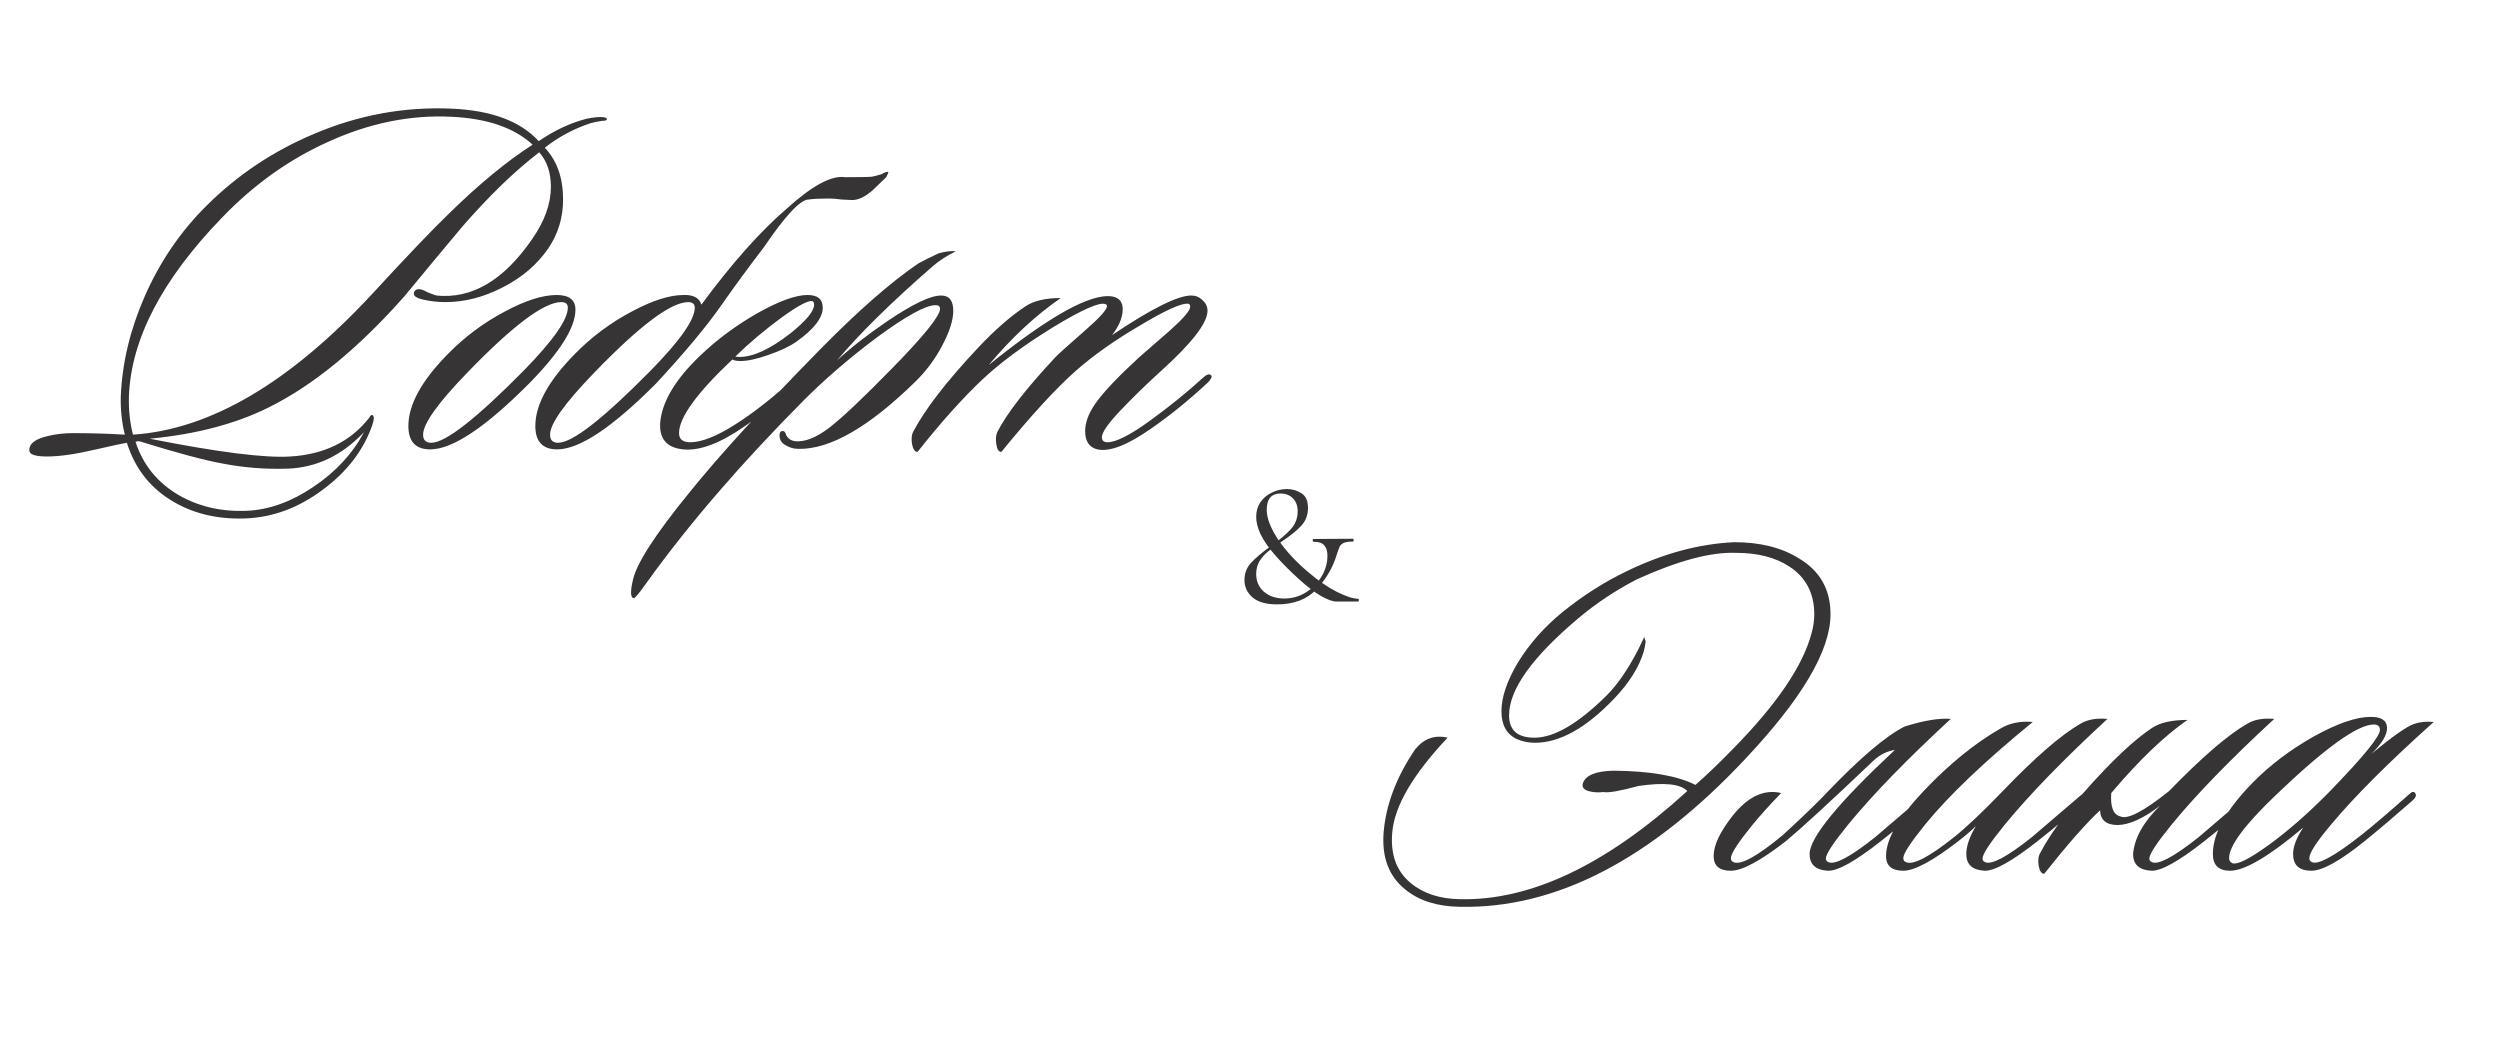
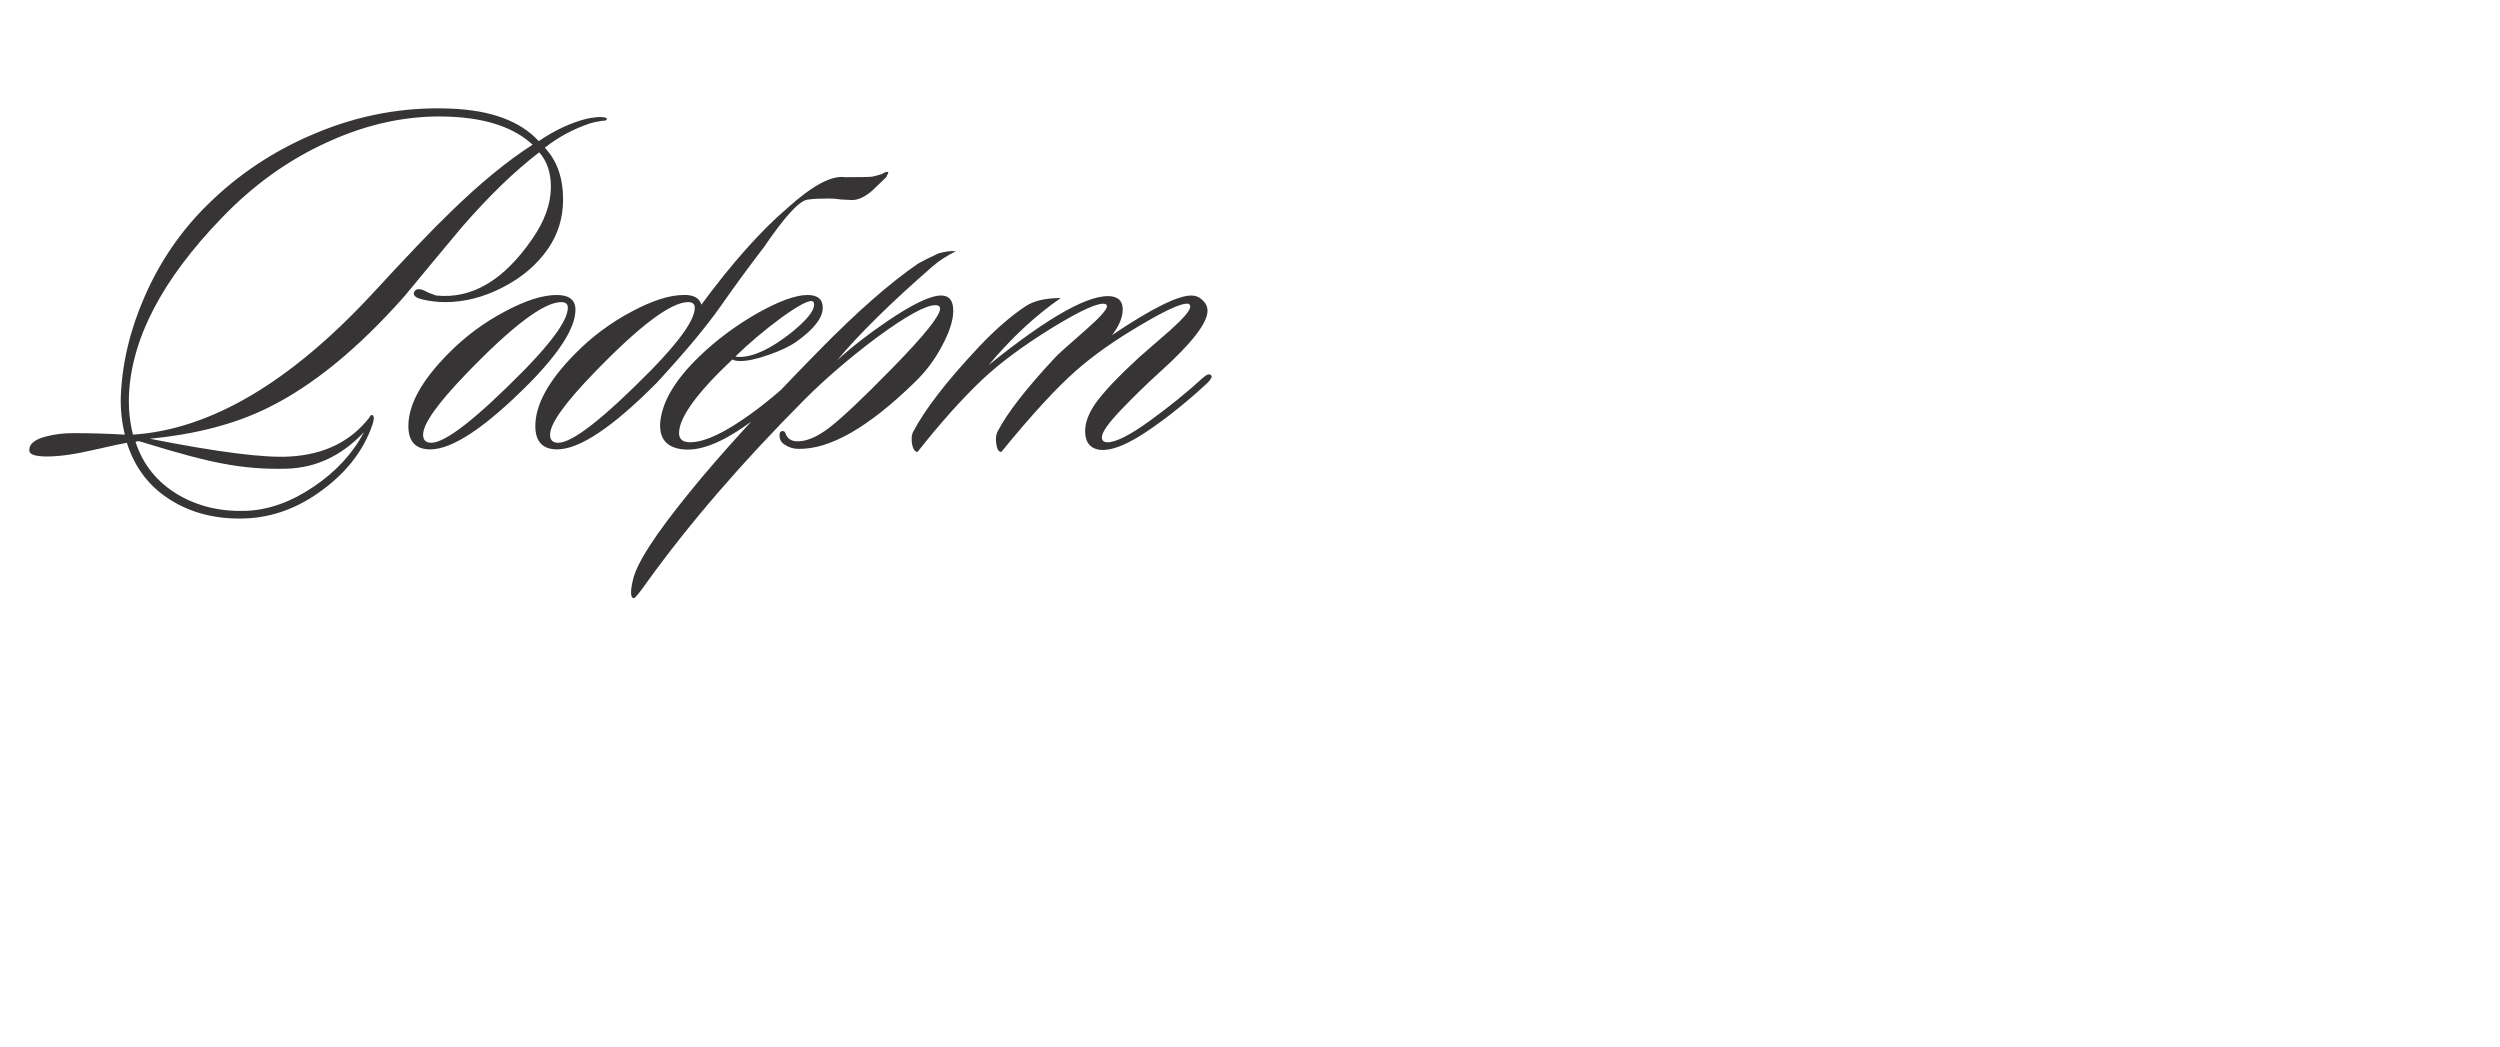
<svg xmlns="http://www.w3.org/2000/svg" width="320" height="134" viewBox="0 0 320 134" fill="none">
  <path d="M77.665 15.27C77.665 15.4 77.47 15.465 77.08 15.465C76.473 15.552 75.953 15.66 75.52 15.79C73.353 16.527 71.425 17.567 69.735 18.91C71.295 20.557 72.075 22.767 72.075 25.54C72.075 27.837 71.447 29.917 70.19 31.78C68.76 33.86 66.81 35.528 64.34 36.785C61.913 38.042 59.465 38.67 56.995 38.67C56.042 38.67 55.088 38.562 54.135 38.345C53.355 38.172 52.965 37.912 52.965 37.565C52.965 37.435 53.008 37.327 53.095 37.24C53.355 36.937 53.788 36.937 54.395 37.24C54.698 37.413 55.175 37.608 55.825 37.825C60.375 38.302 64.47 35.897 68.11 30.61C69.713 28.313 70.515 26.082 70.515 23.915C70.515 22.095 70.017 20.622 69.02 19.495C65.9 21.878 62.607 25.063 59.14 29.05C56.67 31.997 54.222 34.943 51.795 37.89C45.858 44.607 40.03 49.373 34.31 52.19C30.107 54.27 25.058 55.592 19.165 56.155C27.918 57.888 33.92 58.647 37.17 58.43C41.503 58.17 44.862 56.523 47.245 53.49C47.418 53.143 47.57 53.035 47.7 53.165C47.917 53.295 47.895 53.728 47.635 54.465C46.508 57.672 44.385 60.423 41.265 62.72C38.188 65.017 34.895 66.23 31.385 66.36C27.702 66.49 24.495 65.688 21.765 63.955C19.078 62.265 17.237 59.838 16.24 56.675C15.893 56.718 14.485 57.022 12.015 57.585C9.588 58.148 7.595 58.43 6.035 58.43C4.562 58.43 3.803 58.192 3.76 57.715C3.673 56.848 4.432 56.22 6.035 55.83C7.075 55.57 8.18 55.44 9.35 55.44C11.56 55.44 13.77 55.505 15.98 55.635C15.59 54.075 15.417 52.45 15.46 50.76C15.633 46.47 16.652 42.202 18.515 37.955C20.465 33.492 23.13 29.592 26.51 26.255C30.453 22.355 35.003 19.322 40.16 17.155C45.837 14.728 51.708 13.645 57.775 13.905C62.888 14.122 66.615 15.508 68.955 18.065C70.992 16.678 73.028 15.725 75.065 15.205C75.455 15.118 75.867 15.053 76.3 15.01C76.69 14.967 77.015 14.967 77.275 15.01C77.578 15.053 77.708 15.14 77.665 15.27ZM68.175 18.52C65.835 16.353 62.368 15.162 57.775 14.945C52.488 14.685 47.202 15.768 41.915 18.195C36.932 20.448 32.425 23.677 28.395 27.88C20.725 35.81 16.76 43.437 16.5 50.76C16.457 52.493 16.63 54.118 17.02 55.635C26.9 54.985 37.105 48.983 47.635 37.63C52.142 32.733 55.457 29.267 57.58 27.23C61.393 23.503 64.925 20.6 68.175 18.52ZM46.595 55.31C43.778 58.3 40.507 59.86 36.78 59.99C33.963 60.077 31.212 59.86 28.525 59.34C26.142 58.907 22.653 57.975 18.06 56.545C17.843 56.458 17.605 56.458 17.345 56.545C18.298 59.492 20.14 61.767 22.87 63.37C25.427 64.843 28.33 65.515 31.58 65.385C34.44 65.255 37.278 64.237 40.095 62.33C42.955 60.423 45.122 58.083 46.595 55.31ZM73.657 39.645C73.657 41.898 71.707 45.018 67.807 49.005C62.173 54.682 57.927 57.52 55.067 57.52C53.203 57.52 52.272 56.523 52.272 54.53C52.272 51.8 53.962 48.723 57.342 45.3C59.508 43.09 61.957 41.27 64.687 39.84C67.287 38.453 69.475 37.76 71.252 37.76C72.855 37.76 73.657 38.388 73.657 39.645ZM71.837 38.67C69.627 38.67 65.597 41.703 59.747 47.77C56.02 51.627 54.157 54.248 54.157 55.635C54.157 56.328 54.504 56.675 55.197 56.675C57.017 56.675 60.982 53.577 67.092 47.38C70.819 43.567 72.682 40.902 72.682 39.385C72.682 38.908 72.4 38.67 71.837 38.67ZM88.932 39.385C88.932 38.908 88.65 38.67 88.087 38.67C85.877 38.67 81.847 41.703 75.997 47.77C72.27 51.627 70.407 54.248 70.407 55.635C70.407 56.328 70.754 56.675 71.447 56.675C73.267 56.675 77.232 53.577 83.342 47.38C87.069 43.567 88.932 40.902 88.932 39.385ZM89.777 38.995C93.677 33.708 97.317 29.613 100.697 26.71C103.947 23.763 106.439 22.42 108.172 22.68C110.079 22.68 111.227 22.658 111.617 22.615C111.877 22.572 112.289 22.463 112.852 22.29C113.285 22.03 113.567 21.943 113.697 22.03C113.74 22.03 113.654 22.247 113.437 22.68C113.09 23.027 112.505 23.59 111.682 24.37C110.729 25.193 109.862 25.605 109.082 25.605C108.822 25.605 108.367 25.583 107.717 25.54C107.11 25.453 106.59 25.41 106.157 25.41C104.9 25.41 104.012 25.453 103.492 25.54C102.452 25.54 100.545 27.577 97.772 31.65C95.909 34.077 94.067 36.59 92.247 39.19C90.427 41.79 87.697 45.062 84.057 49.005C78.424 54.682 74.177 57.52 71.317 57.52C69.454 57.52 68.522 56.523 68.522 54.53C68.522 51.8 70.212 48.723 73.592 45.3C75.758 43.09 78.207 41.27 80.937 39.84C83.537 38.453 85.725 37.76 87.502 37.76C88.758 37.717 89.517 38.128 89.777 38.995ZM105.312 39.385C105.312 40.685 104.185 42.137 101.932 43.74C101.065 44.347 99.874 44.91 98.357 45.43C96.883 45.95 95.692 46.21 94.782 46.21C94.305 46.21 93.959 46.145 93.742 46.015C89.192 50.305 86.917 53.447 86.917 55.44C86.917 56.22 87.394 56.61 88.347 56.61C89.777 56.61 91.662 55.873 94.002 54.4C96.558 52.797 99.31 50.608 102.257 47.835C102.69 47.445 102.994 47.358 103.167 47.575C103.34 47.792 103.232 48.095 102.842 48.485C100.329 50.782 97.837 52.797 95.367 54.53C92.204 56.74 89.56 57.737 87.437 57.52C85.314 57.303 84.338 56.133 84.512 54.01C84.772 51.367 86.462 48.55 89.582 45.56C91.749 43.48 94.197 41.66 96.927 40.1C99.7 38.54 101.845 37.76 103.362 37.76C104.662 37.76 105.312 38.302 105.312 39.385ZM104.077 38.605C103.687 38.302 102.322 38.995 99.982 40.685C97.815 42.288 95.865 43.935 94.132 45.625C94.262 45.668 94.435 45.69 94.652 45.69C96.428 45.69 98.617 44.672 101.217 42.635C103.21 41.032 104.207 39.818 104.207 38.995C104.207 38.822 104.164 38.692 104.077 38.605ZM122.342 32.17C121.259 32.69 120.284 33.318 119.417 34.055C114.044 38.735 109.949 42.765 107.132 46.145C108.909 44.498 111.076 42.808 113.632 41.075C116.839 38.908 119.114 37.825 120.457 37.825C121.497 37.825 122.017 38.475 122.017 39.775C122.017 40.988 121.541 42.483 120.587 44.26C119.677 45.993 118.529 47.532 117.142 48.875C111.206 54.682 106.222 57.542 102.192 57.455C101.542 57.455 100.936 57.26 100.372 56.87C100.026 56.653 99.831 56.328 99.787 55.895C99.744 55.462 99.852 55.223 100.112 55.18C100.372 55.137 100.546 55.31 100.632 55.7C100.892 56.177 101.304 56.437 101.867 56.48C103.081 56.567 104.489 56.003 106.092 54.79C107.739 53.533 110.447 50.977 114.217 47.12C118.291 42.96 120.327 40.425 120.327 39.515C120.327 39.212 120.132 39.06 119.742 39.06C118.486 39.06 115.972 40.447 112.202 43.22C108.736 45.82 105.659 48.463 102.972 51.15C94.956 59.21 88.261 66.967 82.887 74.42C81.847 75.893 81.262 76.608 81.132 76.565C80.959 76.565 80.851 76.435 80.807 76.175C80.764 76.002 80.764 75.72 80.807 75.33C80.851 74.983 80.916 74.637 81.002 74.29C81.436 72.167 83.884 68.375 88.347 62.915C92.161 58.192 97.686 52.147 104.922 44.78C109.776 39.84 113.979 36.157 117.532 33.73C118.139 33.383 119.006 32.95 120.132 32.43C121.086 32.17 121.822 32.083 122.342 32.17ZM155.017 48.03C155.19 48.203 155.039 48.528 154.562 49.005C152.135 51.258 149.73 53.208 147.347 54.855C144.314 56.978 142.017 57.867 140.457 57.52C139.417 57.26 138.897 56.48 138.897 55.18C138.897 54.097 139.33 52.927 140.197 51.67C141.237 50.197 143.1 48.225 145.787 45.755C147.13 44.585 148.474 43.415 149.817 42.245C151.507 40.728 152.352 39.732 152.352 39.255C152.352 38.995 152.222 38.865 151.962 38.865C151.052 38.865 149.037 39.797 145.917 41.66C142.667 43.567 139.937 45.495 137.727 47.445C135.214 49.655 132.029 53.122 128.172 57.845C127.825 57.845 127.609 57.498 127.522 56.805C127.435 56.198 127.479 55.7 127.652 55.31C128.865 52.927 131.335 49.742 135.062 45.755C135.322 45.452 136.644 44.26 139.027 42.18C140.804 40.62 141.692 39.623 141.692 39.19C141.692 39.06 141.627 38.973 141.497 38.93C140.76 38.627 138.507 39.623 134.737 41.92C131.01 44.217 127.999 46.448 125.702 48.615C123.102 51.085 120.35 54.162 117.447 57.845C117.1 57.845 116.862 57.498 116.732 56.805C116.645 56.155 116.689 55.657 116.862 55.31C118.379 52.407 121.174 48.788 125.247 44.455C127.37 42.202 129.385 40.447 131.292 39.19C132.332 38.497 133.827 38.15 135.777 38.15C132.57 40.36 129.494 43.22 126.547 46.73C134.39 40.403 139.677 37.478 142.407 37.955C143.274 38.128 143.707 38.67 143.707 39.58C143.707 40.62 143.252 41.725 142.342 42.895C147.369 39.515 150.749 37.825 152.482 37.825C153.045 37.825 153.522 38.02 153.912 38.41C154.345 38.8 154.562 39.255 154.562 39.775C154.562 41.335 152.569 43.913 148.582 47.51C146.719 49.2 144.985 50.89 143.382 52.58C141.822 54.227 141.042 55.353 141.042 55.96C141.042 56.393 141.28 56.61 141.757 56.61C142.84 56.61 144.639 55.7 147.152 53.88C149.665 52.06 151.94 50.218 153.977 48.355C154.454 47.922 154.8 47.813 155.017 48.03Z" fill="#363434" />
-   <path d="M164.721 62.6C165.421 62.6 166.041 62.78 166.581 63.14C167.141 63.48 167.421 64.1 167.421 65C167.421 65.92 167.131 66.69 166.551 67.31C165.991 67.91 165.161 68.58 164.061 69.32C163.321 69.82 162.731 70.25 162.291 70.61C161.871 70.95 161.511 71.36 161.211 71.84C160.931 72.32 160.791 72.86 160.791 73.46C160.791 74.4 161.121 75.16 161.781 75.74C162.461 76.32 163.331 76.61 164.391 76.61C165.391 76.61 166.311 76.35 167.151 75.83C167.991 75.31 168.661 74.63 169.161 73.79C169.661 72.95 169.911 72.06 169.911 71.12C169.911 70.56 169.781 70.13 169.521 69.83C169.281 69.51 168.821 69.35 168.141 69.35C168.081 69.35 168.041 69.29 168.021 69.17C168.021 69.05 168.061 68.99 168.141 68.99L173.151 68.96C173.231 68.96 173.271 69.02 173.271 69.14C173.271 69.26 173.231 69.32 173.151 69.32C172.631 69.32 172.241 69.38 171.981 69.5C171.741 69.62 171.571 69.78 171.471 69.98C171.391 70.16 171.271 70.49 171.111 70.97C170.631 72.59 169.781 74.06 168.561 75.38C167.341 76.7 165.641 77.36 163.461 77.36C162.061 77.36 161.011 77.06 160.311 76.46C159.631 75.86 159.291 75.12 159.291 74.24C159.291 73.38 159.571 72.65 160.131 72.05C160.691 71.43 161.541 70.71 162.681 69.89C163.821 69.07 164.671 68.35 165.231 67.73C165.811 67.09 166.101 66.33 166.101 65.45C166.101 64.75 165.901 64.2 165.501 63.8C165.101 63.38 164.571 63.17 163.911 63.17C162.731 63.17 162.141 63.87 162.141 65.27C162.141 66.33 162.631 67.6 163.611 69.08C164.611 70.54 165.911 71.94 167.511 73.28C168.751 74.34 169.961 75.17 171.141 75.77C172.321 76.35 173.221 76.64 173.841 76.64C173.901 76.64 173.931 76.7 173.931 76.82C173.931 76.94 173.901 77 173.841 77H171.051C170.591 77 169.931 76.76 169.071 76.28C168.231 75.78 167.291 75.06 166.251 74.12C165.271 73.24 164.301 72.27 163.341 71.21C162.401 70.15 161.731 69.19 161.331 68.33C160.971 67.55 160.791 66.83 160.791 66.17C160.791 65.45 160.971 64.82 161.331 64.28C161.711 63.74 162.201 63.33 162.801 63.05C163.401 62.75 164.041 62.6 164.721 62.6Z" fill="#363434" />
-   <path d="M215.976 101.25C215.109 100.34 213.029 100.123 209.736 100.6C207.353 101.25 205.858 101.51 205.251 101.38C204.558 101.467 203.908 101.423 203.301 101.25C202.738 101.077 202.499 100.773 202.586 100.34C202.889 99.257 204.211 98.693 206.551 98.65C211.231 98.693 214.719 99.3 217.016 100.47C218.446 99.213 220.028 97.697 221.761 95.92C227.438 90.157 230.818 85.173 231.901 80.97C232.118 80.19 232.226 79.41 232.226 78.63C232.226 75.943 231.164 73.907 229.041 72.52C227.264 71.35 224.989 70.765 222.216 70.765C219.009 70.635 214.784 71.762 209.541 74.145C206.768 75.575 204.233 77.265 201.936 79.215C196.086 84.155 193.161 88.272 193.161 91.565C193.161 93.472 194.244 94.425 196.411 94.425C198.924 94.425 202.001 92.627 205.641 89.03C207.028 87.643 208.371 85.693 209.671 83.18C210.234 82.053 210.494 81.49 210.451 81.49C210.494 81.707 210.559 81.902 210.646 82.075C210.603 82.508 210.516 82.963 210.386 83.44C209.779 85.433 208.523 87.427 206.616 89.42C203.019 93.19 199.639 95.075 196.476 95.075C195.653 95.075 194.894 94.923 194.201 94.62C192.858 94.013 192.186 92.822 192.186 91.045C192.186 89.225 192.901 87.123 194.331 84.74C195.804 82.357 197.711 80.212 200.051 78.305C202.694 76.182 205.424 74.448 208.241 73.105C212.878 70.852 217.449 69.617 221.956 69.4C225.293 69.4 228.066 70.093 230.276 71.48C232.963 73.083 234.306 75.467 234.306 78.63C234.306 83.267 230.644 89.463 223.321 97.22C211.274 110.047 199.119 116.33 186.856 116.07C183.996 116.027 181.699 115.312 179.966 113.925C177.799 112.235 176.846 109.765 177.106 106.515C177.409 102.962 178.753 99.43 181.136 95.92C182.263 94.533 183.649 94.035 185.296 94.425C180.876 99.105 178.514 103.135 178.211 106.515C177.951 109.332 178.731 111.498 180.551 113.015C182.154 114.358 184.256 115.052 186.856 115.095C195.913 115.312 205.619 110.697 215.976 101.25ZM227.989 101.51C226.602 102.94 225.389 104.283 224.349 105.54C222.486 107.837 221.554 109.267 221.554 109.83C221.554 110.09 221.662 110.263 221.879 110.35C222.789 110.783 224.891 109.635 228.184 106.905C230.827 104.478 232.777 102.593 234.034 101.25C238.151 96.96 241.401 94.208 243.784 92.995C246.297 92.215 248.269 91.89 249.699 92.02C244.109 97.177 239.732 101.683 236.569 105.54C234.662 107.88 233.709 109.332 233.709 109.895C233.709 110.112 233.817 110.263 234.034 110.35C234.857 110.74 236.851 109.678 240.014 107.165C240.101 107.078 242.202 105.28 246.319 101.77C246.709 101.51 246.991 101.467 247.164 101.64C247.381 101.857 247.316 102.095 246.969 102.355C245.452 103.828 243.372 105.605 240.729 107.685C237.479 110.242 235.226 111.498 233.969 111.455C232.409 111.368 231.629 110.653 231.629 109.31C231.629 107.23 235.269 102.788 242.549 95.985C241.509 96.158 240.599 96.613 239.819 97.35C234.402 102.507 230.654 105.952 228.574 107.685C225.324 110.198 222.984 111.455 221.554 111.455C220.081 111.455 219.344 110.827 219.344 109.57C219.344 108.183 220.167 106.45 221.814 104.37C223.764 101.943 225.822 100.99 227.989 101.51ZM269.753 92.02C264.163 97.177 259.786 101.683 256.623 105.54C254.716 107.88 253.763 109.332 253.763 109.895C253.763 110.112 253.871 110.263 254.088 110.35C254.911 110.74 256.905 109.678 260.068 107.165C260.155 107.078 262.256 105.28 266.373 101.77C266.763 101.51 267.045 101.467 267.218 101.64C267.435 101.857 267.37 102.095 267.023 102.355C265.506 103.828 263.426 105.605 260.783 107.685C257.533 110.242 255.28 111.498 254.023 111.455C252.463 111.368 251.683 110.653 251.683 109.31C251.683 108.313 252.095 107.122 252.918 105.735C252.355 106.298 251.596 106.948 250.643 107.685C247.393 110.198 245.053 111.455 243.623 111.455C242.15 111.455 241.413 110.827 241.413 109.57C241.413 107.403 243.038 104.608 246.288 101.185C249.538 97.762 252.831 95.097 256.168 93.19C257.295 92.54 258.638 92.28 260.198 92.41C254.001 97.48 249.408 101.857 246.418 105.54C244.555 107.837 243.623 109.267 243.623 109.83C243.623 110.09 243.731 110.263 243.948 110.35C244.858 110.783 246.938 109.7 250.188 107.1C251.705 105.887 253.763 103.937 256.363 101.25C260.48 96.96 263.773 94.1 266.243 92.67C267.153 92.107 268.323 91.89 269.753 92.02ZM270.239 101.51C270.109 103.287 270.499 104.283 271.409 104.5C272.319 104.933 274.399 103.85 277.649 101.25C281.809 96.96 285.124 94.1 287.594 92.67C288.504 92.107 289.674 91.89 291.104 92.02C285.514 97.177 281.137 101.683 277.974 105.54C276.067 107.88 275.114 109.332 275.114 109.895C275.114 110.112 275.222 110.263 275.439 110.35C276.262 110.74 278.256 109.678 281.419 107.165C281.506 107.078 283.607 105.28 287.724 101.77C288.114 101.51 288.396 101.467 288.569 101.64C288.786 101.857 288.721 102.095 288.374 102.355C286.857 103.828 284.777 105.605 282.134 107.685C278.884 110.242 276.631 111.498 275.374 111.455C273.814 111.368 273.034 110.653 273.034 109.31C273.207 107.273 274.356 105.215 276.479 103.135C274.399 104.738 272.601 105.562 271.084 105.605C269.611 105.605 268.852 104.977 268.809 103.72C267.032 105.367 264.649 108.075 261.659 111.845C261.312 111.845 261.074 111.498 260.944 110.805C260.857 110.155 260.901 109.657 261.074 109.31C262.677 106.233 265.472 102.615 269.459 98.455C271.756 96.072 273.749 94.317 275.439 93.19C276.479 92.497 277.996 92.15 279.989 92.15C276.999 94.23 273.749 97.35 270.239 101.51ZM311.521 92.41C305.757 97.567 301.359 101.965 298.326 105.605C296.506 107.772 295.596 109.18 295.596 109.83C295.596 110.09 295.704 110.263 295.921 110.35C296.701 110.74 298.802 109.592 302.226 106.905C303.656 105.778 305.714 104.023 308.401 101.64C308.747 101.293 309.007 101.272 309.181 101.575C309.311 101.835 309.202 102.117 308.856 102.42C306.689 104.327 304.674 106.038 302.811 107.555C299.604 110.155 297.286 111.455 295.856 111.455C294.296 111.455 293.516 110.74 293.516 109.31C293.516 108.357 293.949 107.23 294.816 105.93C290.439 109.613 287.319 111.455 285.456 111.455C283.982 111.455 283.246 110.74 283.246 109.31C283.246 106.71 284.936 103.677 288.316 100.21C290.526 97.957 293.126 95.985 296.116 94.295C299.149 92.605 301.597 91.76 303.461 91.76C304.847 91.76 305.541 92.237 305.541 93.19C305.541 94.1 304.869 95.205 303.526 96.505C306.256 94.252 308.076 92.973 308.986 92.67C309.722 92.41 310.567 92.323 311.521 92.41ZM303.851 92.735C301.771 92.735 297.589 95.747 291.306 101.77C287.319 105.583 285.326 108.27 285.326 109.83C285.326 110.133 285.456 110.35 285.716 110.48C286.322 110.74 287.861 109.982 290.331 108.205C292.844 106.385 295.444 104.11 298.131 101.38C302.464 96.917 304.631 94.273 304.631 93.45C304.631 92.973 304.371 92.735 303.851 92.735Z" fill="#363434" />
</svg>